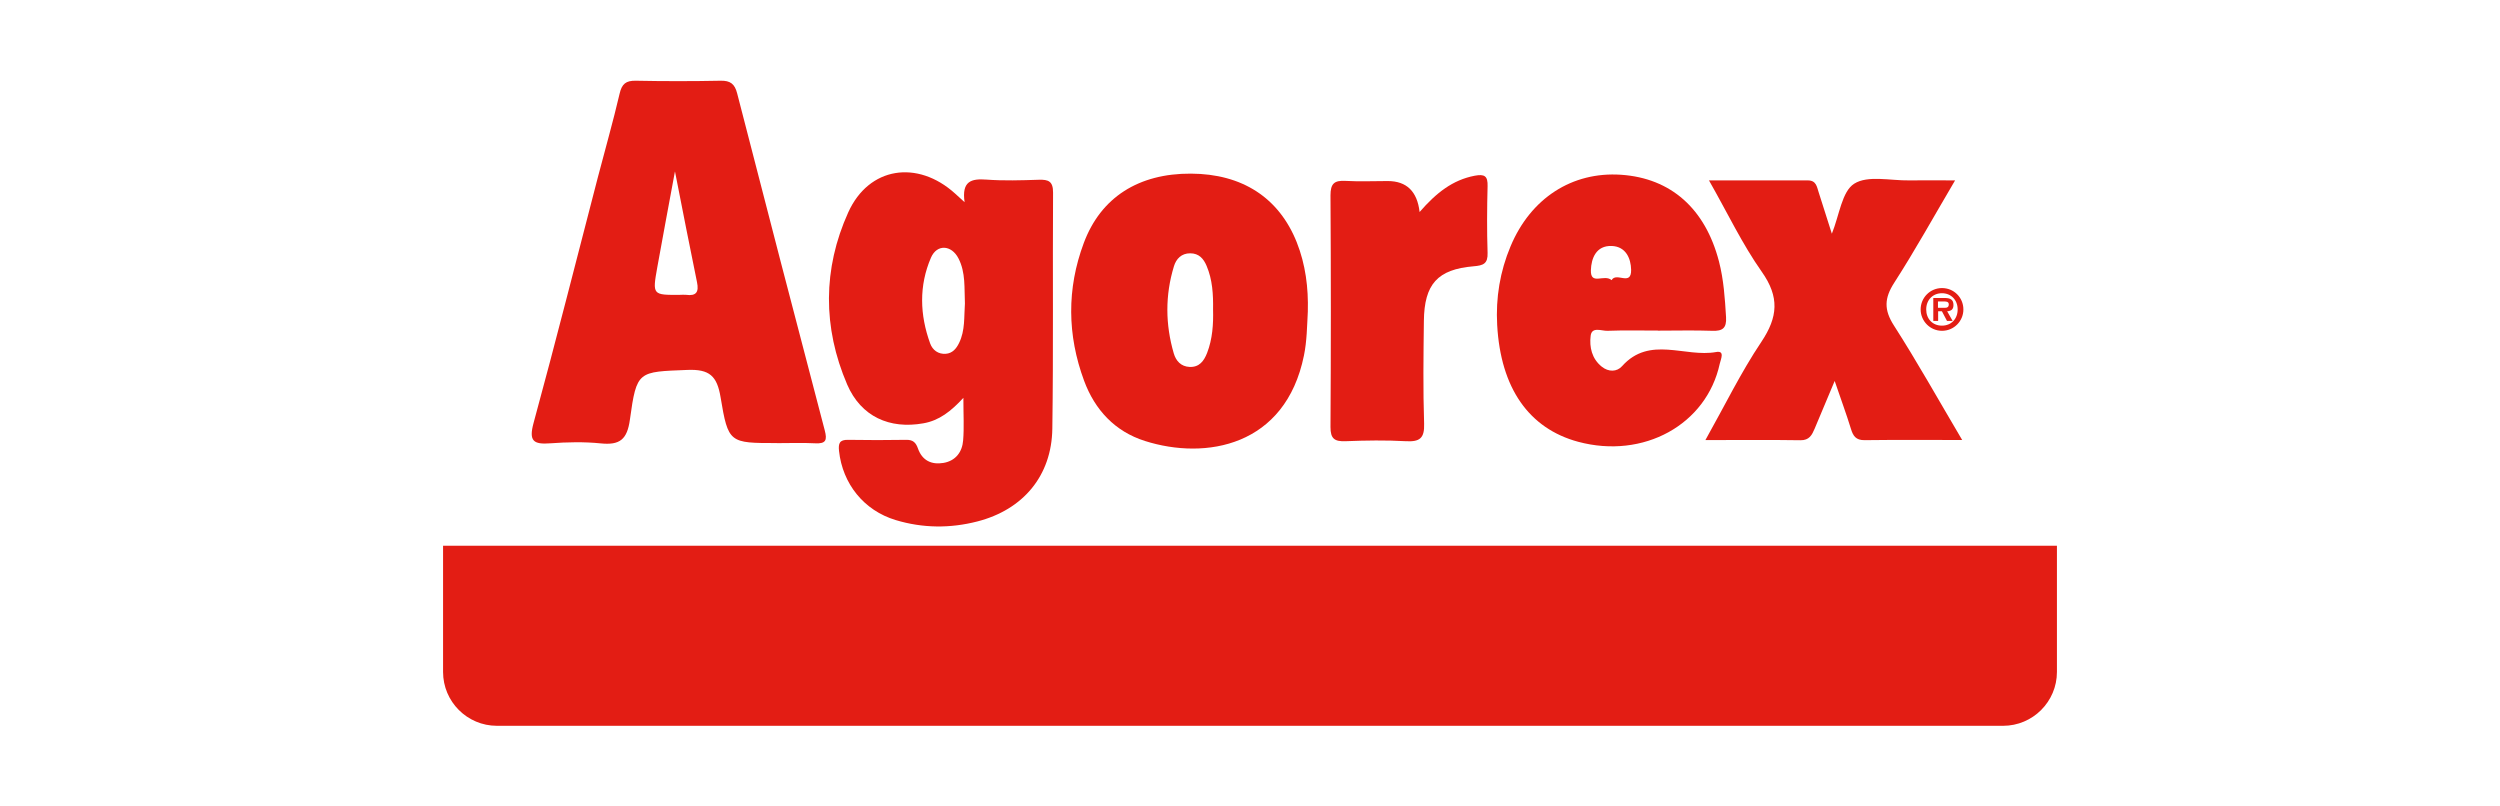
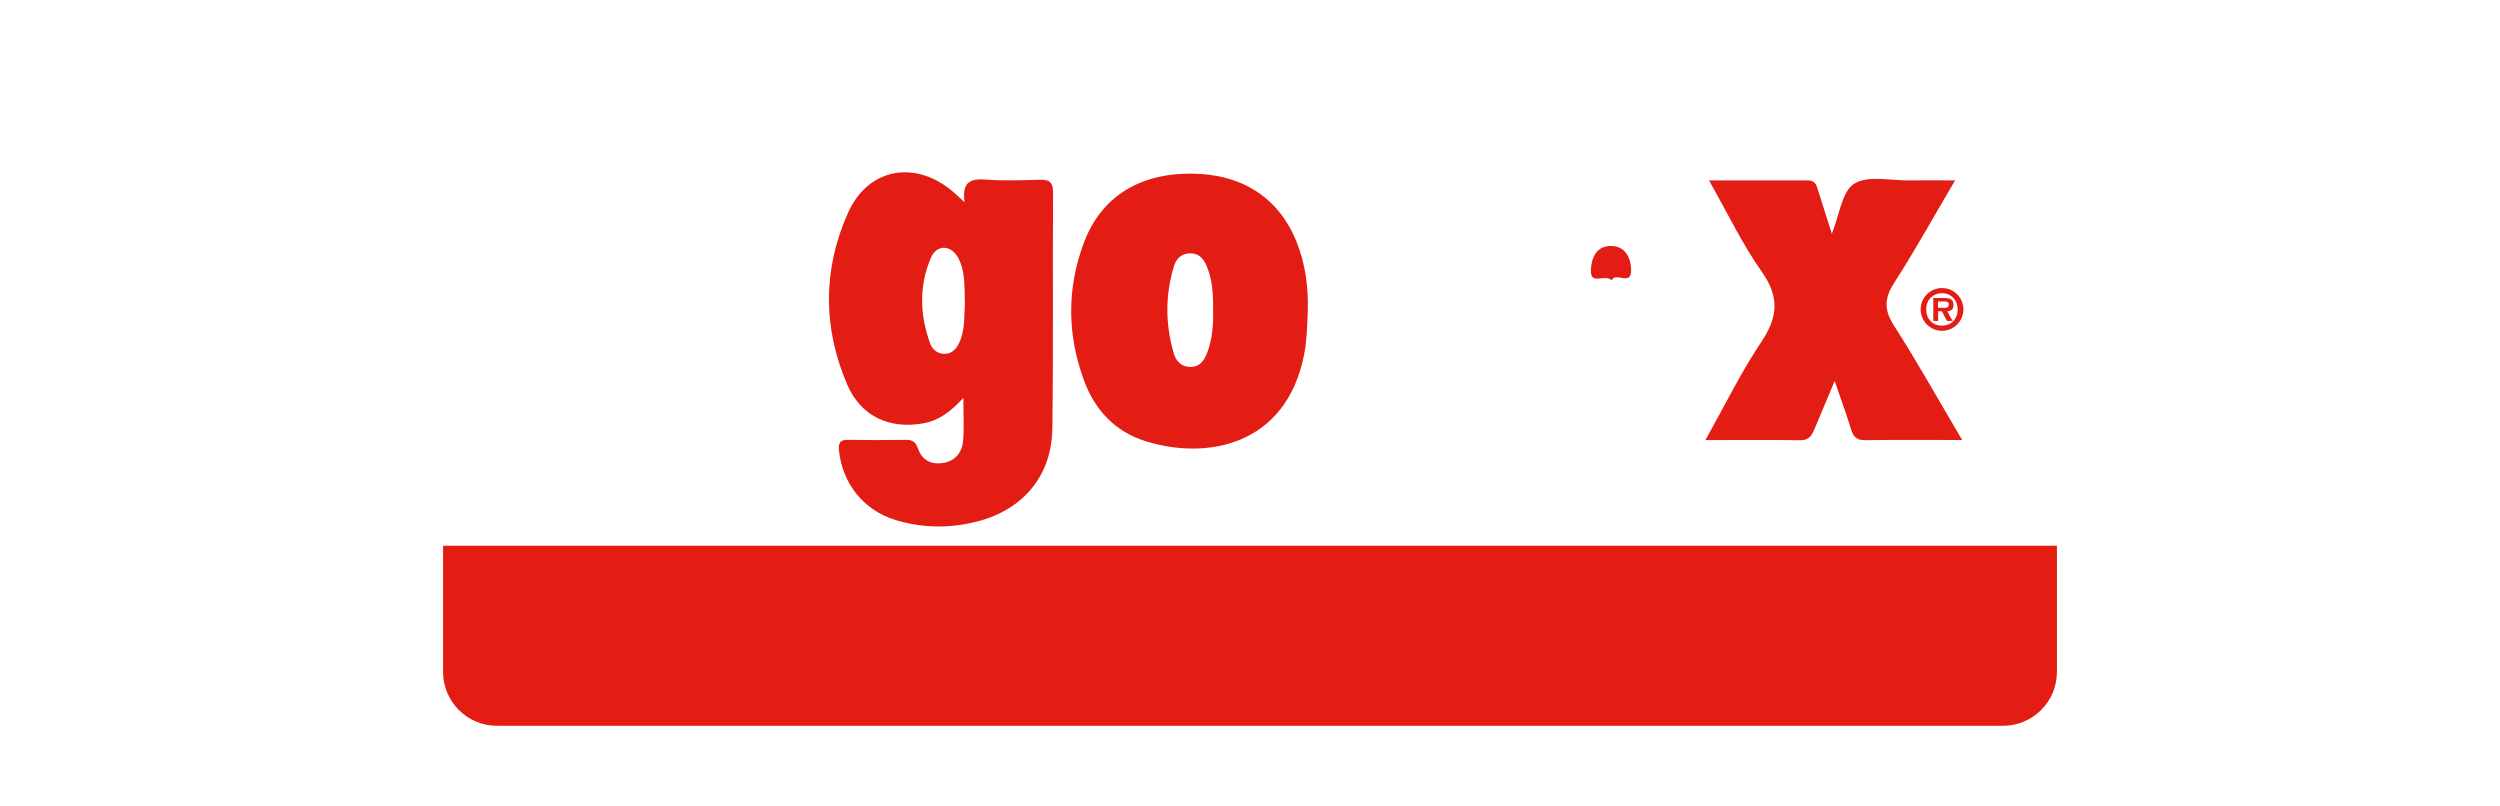
<svg xmlns="http://www.w3.org/2000/svg" id="Capa_1" viewBox="0 0 310 100">
  <defs>
    <style>.cls-1{fill:#e31d14;}</style>
  </defs>
-   <path class="cls-1" d="M96.33,54.94c-5.88,0-6.03,.02-6.98-5.69-.44-2.63-1.37-3.49-4.11-3.38-6.12,.25-6.29,.06-7.13,6.15-.34,2.49-1.26,3.2-3.62,2.96-2.06-.21-4.17-.16-6.24-.01-2.1,.16-2.71-.26-2.08-2.55,2.76-10.11,5.32-20.28,7.96-30.42,.9-3.46,1.89-6.9,2.7-10.38,.28-1.22,.78-1.63,2.01-1.61,3.5,.07,7,.07,10.5,0,1.23-.03,1.77,.4,2.07,1.58,3.59,13.94,7.2,27.86,10.86,41.78,.32,1.22,.14,1.67-1.19,1.6-1.58-.08-3.17-.02-4.75-.02Zm-12.64-33.66c-.81,4.4-1.52,8.13-2.19,11.88-.61,3.42-.59,3.43,2.83,3.4,.25,0,.5-.03,.75,0,1.26,.17,1.6-.35,1.35-1.56-.9-4.35-1.74-8.71-2.73-13.72Z" />
  <path class="cls-1" d="M119.49,49.3c-1.56,1.7-3.04,2.85-4.99,3.19-4.18,.75-7.73-.82-9.45-4.81-3.04-7.07-3.03-14.35,.13-21.34,2.56-5.67,8.59-6.55,13.24-2.35,.29,.26,.58,.53,1.19,1.08-.38-2.61,.83-2.94,2.7-2.8,2.16,.16,4.33,.09,6.5,.02,1.2-.04,1.78,.19,1.77,1.6-.06,9.75,.05,19.51-.09,29.26-.08,5.85-3.62,10.05-9.3,11.51-3.38,.87-6.77,.84-10.12-.17-3.95-1.19-6.59-4.5-7.03-8.57-.1-.95,.07-1.4,1.12-1.38,2.42,.04,4.84,.04,7.25,0,.82-.01,1.17,.36,1.42,1.08,.53,1.5,1.7,2.03,3.17,1.78,1.5-.26,2.32-1.35,2.43-2.8,.13-1.57,.03-3.15,.03-5.31Zm.16-11.66c-.09-1.89,.11-3.84-.8-5.6-.86-1.68-2.67-1.8-3.41-.09-1.5,3.48-1.39,7.09-.1,10.64,.3,.82,1,1.35,1.94,1.28,.82-.06,1.31-.64,1.65-1.35,.76-1.55,.6-3.23,.72-4.88Z" />
  <path class="cls-1" d="M162.17,38.63c-.1,1.82-.11,3.64-.48,5.45-2.29,11.28-12.18,13-19.72,10.6-3.72-1.18-6.2-3.85-7.54-7.46-2.1-5.67-2.16-11.42-.04-17.09,2.12-5.68,6.82-8.63,13.29-8.6,6.35,.03,10.91,2.98,13.12,8.52,1.09,2.75,1.45,5.63,1.37,8.57Zm-11.75-.27c.03-1.84-.07-3.67-.8-5.39-.38-.9-.95-1.56-2.04-1.56-1.09,0-1.73,.69-2.01,1.6-1.1,3.6-1.07,7.22-.02,10.82,.27,.91,.88,1.62,1.96,1.67,1.21,.05,1.78-.74,2.17-1.73,.67-1.74,.79-3.57,.74-5.41Z" />
-   <path class="cls-1" d="M205.57,40.99c-2.08,0-4.17-.05-6.25,.03-.72,.03-1.94-.56-2.08,.62-.17,1.39,.14,2.84,1.38,3.83,.84,.67,1.87,.66,2.52-.07,3.42-3.82,7.8-1.04,11.67-1.75,1.1-.2,.57,.88,.44,1.45-1.64,7.56-9.46,11.86-17.56,9.68-6.1-1.65-9.61-6.65-10.04-14.48-.19-3.36,.35-6.65,1.66-9.76,2.5-5.97,7.64-9.28,13.7-8.87,6.18,.42,10.44,4.2,12.14,10.74,.59,2.27,.74,4.59,.88,6.92,.08,1.35-.42,1.74-1.71,1.69-2.25-.08-4.5-.02-6.75-.02Zm-5.73-6.25c.57-1.06,2.46,.81,2.42-1.29-.03-1.39-.64-2.88-2.4-2.95-1.95-.07-2.54,1.54-2.59,3-.06,1.95,1.67,.43,2.57,1.24Z" />
+   <path class="cls-1" d="M205.57,40.99Zm-5.73-6.25c.57-1.06,2.46,.81,2.42-1.29-.03-1.39-.64-2.88-2.4-2.95-1.95-.07-2.54,1.54-2.59,3-.06,1.95,1.67,.43,2.57,1.24Z" />
  <path class="cls-1" d="M211.9,22.37c4.34,0,8.31,.01,12.27,0,1.06,0,1.12,.8,1.35,1.49,.53,1.65,1.05,3.3,1.63,5.12,.94-2.32,1.24-5.23,2.77-6.2,1.68-1.07,4.5-.37,6.83-.41,1.73-.03,3.46,0,5.68,0-2.63,4.46-4.95,8.66-7.54,12.68-1.24,1.92-1.3,3.36-.04,5.32,2.9,4.52,5.52,9.22,8.46,14.19-4.32,0-8.21-.03-12.11,.02-1.07,.01-1.42-.52-1.69-1.42-.56-1.82-1.22-3.6-2.01-5.92-.96,2.28-1.72,4.11-2.49,5.93-.33,.77-.66,1.44-1.76,1.42-3.8-.06-7.61-.02-11.78-.02,2.41-4.29,4.41-8.41,6.94-12.18,2.06-3.08,2.26-5.56,.05-8.69-2.42-3.43-4.24-7.28-6.53-11.3Z" />
-   <path class="cls-1" d="M176.03,26.29c2.05-2.36,4.08-3.97,6.83-4.5,1.23-.23,1.64,.03,1.6,1.31-.07,2.74-.09,5.5,0,8.24,.05,1.37-.53,1.58-1.74,1.68-4.47,.38-6.11,2.21-6.16,6.79-.05,4.24-.11,8.49,.03,12.73,.06,1.81-.55,2.26-2.25,2.17-2.49-.14-4.99-.1-7.49,0-1.35,.05-1.88-.29-1.87-1.77,.06-9.57,.06-19.15,0-28.72,0-1.46,.48-1.87,1.86-1.79,1.74,.1,3.49,.02,5.24,.02q3.51,0,3.95,3.84Z" />
  <path class="cls-1" d="M238.16,38.37c0-1.45,1.17-2.65,2.65-2.65s2.65,1.18,2.65,2.65-1.19,2.65-2.65,2.65-2.65-1.19-2.65-2.65Zm4.59,0c0-1.18-.82-2.01-1.95-2.01s-1.95,.83-1.95,2.01,.8,2.01,1.95,2.01,1.95-.83,1.95-2.01Zm-.63,1.43h-.69l-.63-1.2h-.47v1.2h-.6v-2.85h1.38c.74,0,1.12,.2,1.12,.87,0,.54-.27,.74-.78,.78l.68,1.2Zm-1.02-1.63c.32,.01,.55-.07,.55-.43,0-.38-.42-.36-.69-.36h-.65v.79h.79Z" />
  <path class="cls-1" d="M54.94,67.67H255.06v15.65c0,3.69-3,6.68-6.68,6.68H61.62c-3.69,0-6.68-3-6.68-6.68v-15.65h0Z" />
</svg>